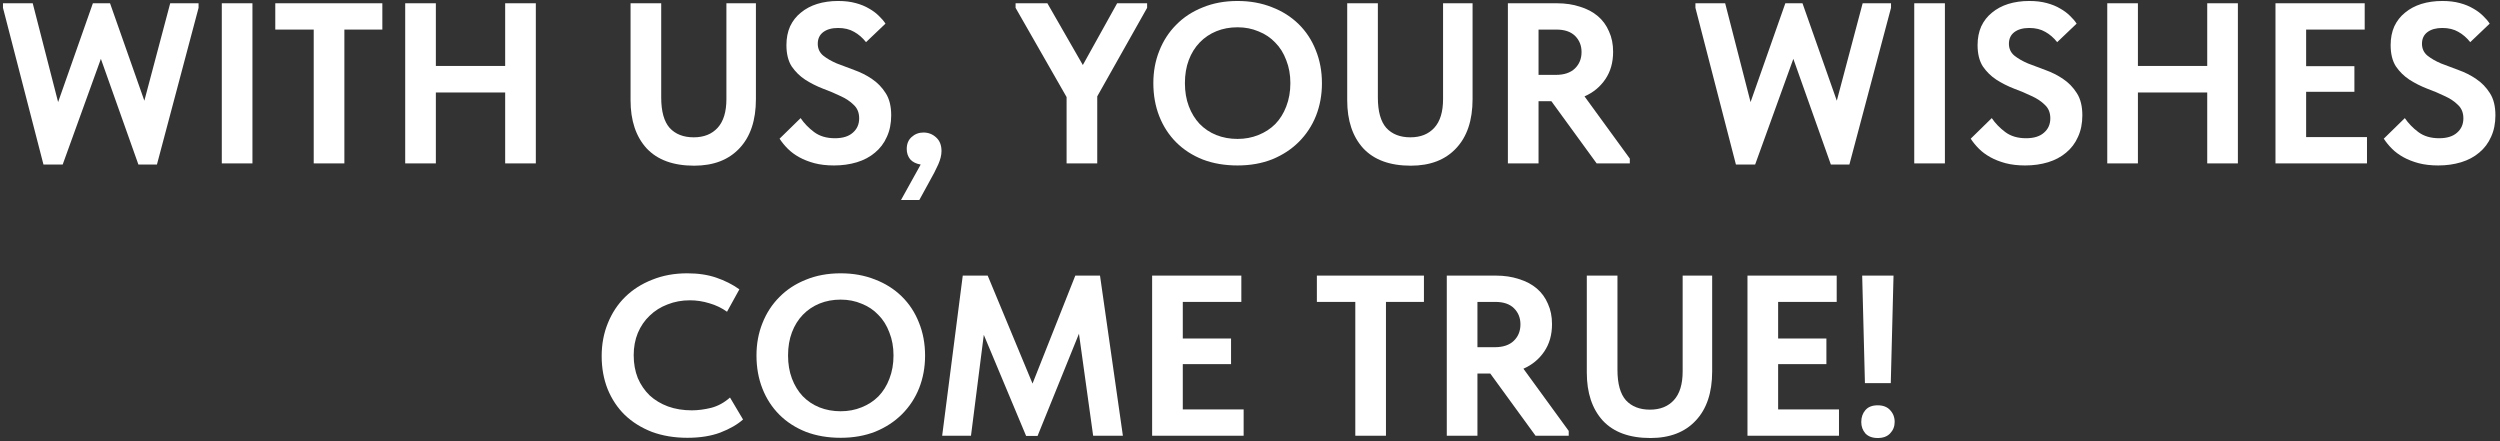
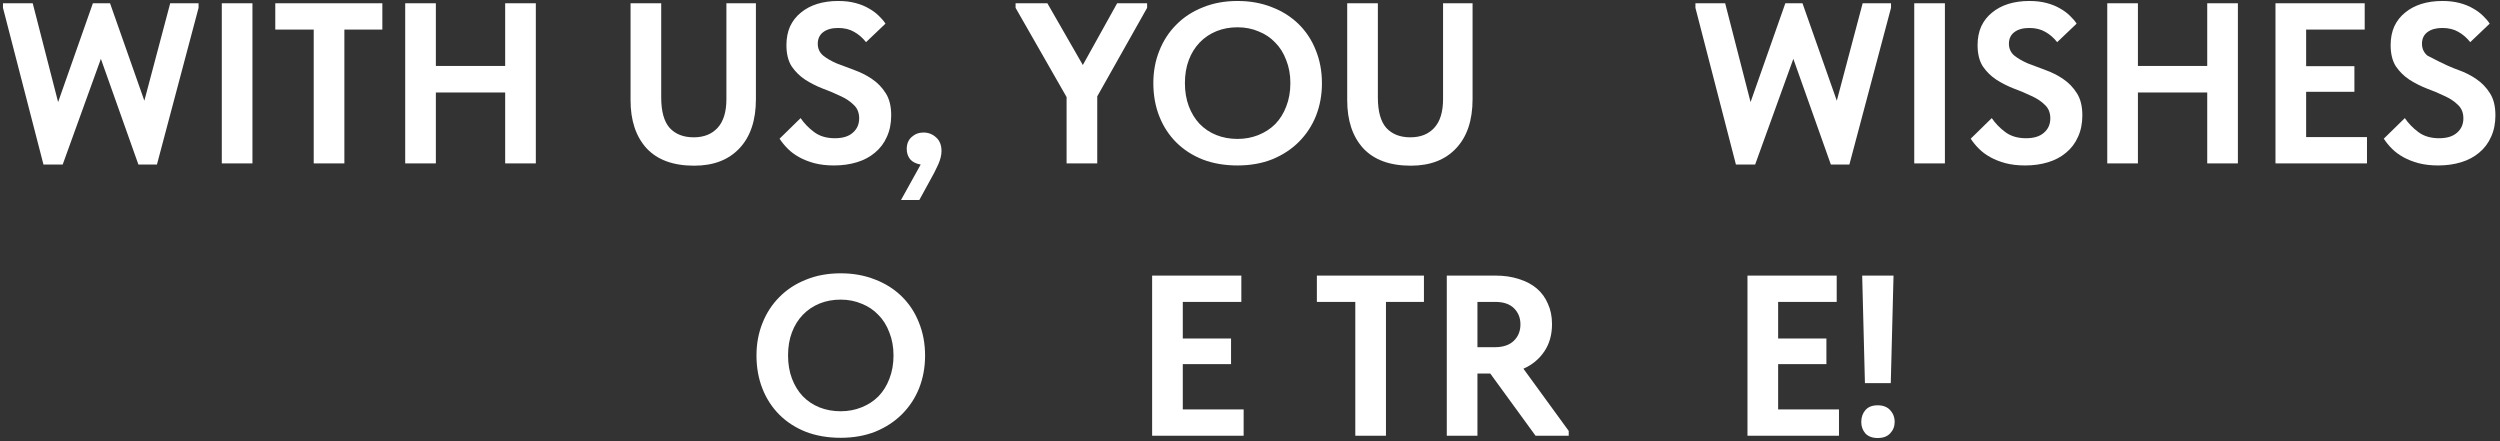
<svg xmlns="http://www.w3.org/2000/svg" width="459" height="81" viewBox="0 0 459 81" fill="none">
  <rect x="0" y="0" width="459" height="81" fill="#333333" stroke="none" />
  <path d="M0.547 1.44V0.6H6.007L10.669 18.744L17.053 0.6H20.203L26.503 18.492L31.249 0.6H36.457V1.44L28.813 30.21H25.411L18.523 10.806L11.509 30.21H7.981L0.547 1.44Z" fill="white" />
  <path d="M46.349 30H40.721V0.6H46.349V30Z" fill="white" />
  <path d="M57.599 5.43H50.543V0.6H70.199V5.43H63.227V30H57.599V5.43Z" fill="white" />
  <path d="M92.749 16.98H80.023V30H74.395V0.6H80.023V12.108H92.749V0.6H98.377V30H92.749V16.98Z" fill="white" />
  <path d="M127.446 30.42C123.61 30.42 120.698 29.356 118.71 27.228C116.75 25.072 115.77 22.132 115.77 18.408V0.6H121.398V17.904C121.398 20.452 121.916 22.314 122.952 23.49C124.016 24.638 125.486 25.212 127.362 25.212C129.238 25.212 130.708 24.624 131.772 23.448C132.836 22.272 133.368 20.522 133.368 18.198V0.6H138.786V18.198C138.786 22.09 137.778 25.1 135.762 27.228C133.774 29.356 131.002 30.42 127.446 30.42Z" fill="white" />
  <path d="M153.124 30.378C151.78 30.378 150.576 30.238 149.512 29.958C148.476 29.678 147.552 29.314 146.74 28.866C145.928 28.418 145.228 27.9 144.64 27.312C144.052 26.724 143.548 26.108 143.128 25.464L146.992 21.684C147.636 22.636 148.462 23.49 149.47 24.246C150.478 25.002 151.752 25.38 153.292 25.38C154.72 25.38 155.812 25.044 156.568 24.372C157.352 23.7 157.744 22.818 157.744 21.726C157.744 20.69 157.408 19.864 156.736 19.248C156.092 18.604 155.266 18.058 154.258 17.61C153.278 17.134 152.214 16.686 151.066 16.266C149.918 15.818 148.84 15.272 147.832 14.628C146.852 13.984 146.026 13.172 145.354 12.192C144.71 11.184 144.388 9.882 144.388 8.286C144.388 6.998 144.612 5.85 145.06 4.842C145.536 3.834 146.194 2.994 147.034 2.322C147.874 1.622 148.868 1.09 150.016 0.726C151.192 0.362 152.48 0.18 153.88 0.18C155.084 0.18 156.148 0.306 157.072 0.558C158.024 0.81 158.85 1.146 159.55 1.566C160.25 1.958 160.852 2.406 161.356 2.91C161.86 3.386 162.266 3.862 162.574 4.338L159.004 7.74C158.36 6.928 157.632 6.298 156.82 5.85C156.008 5.374 155.028 5.136 153.88 5.136C152.732 5.136 151.822 5.388 151.15 5.892C150.478 6.396 150.142 7.11 150.142 8.034C150.142 8.93 150.478 9.658 151.15 10.218C151.822 10.75 152.648 11.226 153.628 11.646C154.636 12.038 155.714 12.444 156.862 12.864C158.038 13.284 159.116 13.83 160.096 14.502C161.104 15.174 161.944 16.042 162.616 17.106C163.288 18.142 163.624 19.5 163.624 21.18C163.624 22.664 163.358 23.98 162.826 25.128C162.322 26.276 161.594 27.242 160.642 28.026C159.718 28.81 158.612 29.398 157.324 29.79C156.036 30.182 154.636 30.378 153.124 30.378Z" fill="white" />
  <path d="M169.038 30.21C168.198 30.07 167.554 29.748 167.106 29.244C166.686 28.712 166.476 28.082 166.476 27.354C166.476 26.43 166.77 25.702 167.358 25.17C167.974 24.61 168.702 24.33 169.542 24.33C170.438 24.33 171.208 24.624 171.852 25.212C172.524 25.8 172.86 26.64 172.86 27.732C172.86 28.46 172.664 29.272 172.272 30.168C171.88 31.064 171.278 32.226 170.466 33.654L168.786 36.72H165.426L169.038 30.21Z" fill="white" />
  <path d="M201.454 17.694V30H195.826V17.82L186.46 1.44V0.6H192.298L198.808 11.94L205.108 0.6H210.61V1.44L201.454 17.694Z" fill="white" />
  <path d="M227.21 25.506C228.582 25.506 229.856 25.268 231.032 24.792C232.236 24.316 233.272 23.644 234.14 22.776C235.008 21.88 235.68 20.802 236.156 19.542C236.66 18.254 236.912 16.826 236.912 15.258C236.912 13.718 236.66 12.318 236.156 11.058C235.68 9.77 235.008 8.692 234.14 7.824C233.3 6.928 232.278 6.242 231.074 5.766C229.898 5.262 228.61 5.01 227.21 5.01C225.81 5.01 224.522 5.248 223.346 5.724C222.17 6.2 221.148 6.886 220.28 7.782C219.412 8.678 218.74 9.756 218.264 11.016C217.788 12.276 217.55 13.69 217.55 15.258C217.55 16.826 217.788 18.24 218.264 19.5C218.74 20.76 219.398 21.838 220.238 22.734C221.106 23.63 222.128 24.316 223.304 24.792C224.508 25.268 225.81 25.506 227.21 25.506ZM227.21 30.378C224.858 30.378 222.73 30.014 220.826 29.286C218.922 28.53 217.298 27.48 215.954 26.136C214.61 24.792 213.574 23.196 212.846 21.348C212.118 19.5 211.754 17.47 211.754 15.258C211.754 13.13 212.118 11.156 212.846 9.336C213.574 7.488 214.61 5.892 215.954 4.548C217.298 3.176 218.922 2.112 220.826 1.356C222.73 0.572 224.858 0.18 227.21 0.18C229.506 0.18 231.606 0.558 233.51 1.314C235.414 2.042 237.052 3.078 238.424 4.422C239.796 5.766 240.846 7.362 241.574 9.21C242.33 11.058 242.708 13.088 242.708 15.3C242.708 17.428 242.344 19.416 241.616 21.264C240.888 23.084 239.838 24.68 238.466 26.052C237.122 27.396 235.498 28.46 233.594 29.244C231.69 30 229.562 30.378 227.21 30.378Z" fill="white" />
  <path d="M259.024 30.42C255.188 30.42 252.276 29.356 250.288 27.228C248.328 25.072 247.348 22.132 247.348 18.408V0.6H252.976V17.904C252.976 20.452 253.494 22.314 254.53 23.49C255.594 24.638 257.064 25.212 258.94 25.212C260.816 25.212 262.286 24.624 263.35 23.448C264.414 22.272 264.946 20.522 264.946 18.198V0.6H270.364V18.198C270.364 22.09 269.356 25.1 267.34 27.228C265.352 29.356 262.58 30.42 259.024 30.42Z" fill="white" />
-   <path d="M285.836 0.6C287.404 0.6 288.818 0.81 290.078 1.23C291.366 1.622 292.458 2.196 293.354 2.952C294.25 3.708 294.936 4.646 295.412 5.766C295.916 6.858 296.168 8.104 296.168 9.504C296.168 11.464 295.692 13.144 294.74 14.544C293.788 15.944 292.514 16.994 290.918 17.694L299.234 29.118V30H293.144L284.828 18.576H282.476V30H276.848V0.6H285.836ZM285.668 13.746C287.18 13.746 288.342 13.354 289.154 12.57C289.966 11.786 290.372 10.778 290.372 9.546C290.372 8.37 289.98 7.39 289.196 6.606C288.412 5.822 287.264 5.43 285.752 5.43H282.476V13.746H285.668Z" fill="white" />
  <path d="M311.281 1.44V0.6H316.741L321.403 18.744L327.787 0.6H330.937L337.237 18.492L341.983 0.6H347.191V1.44L339.547 30.21H336.145L329.257 10.806L322.243 30.21H318.715L311.281 1.44Z" fill="white" />
  <path d="M357.084 30H351.456V0.6H357.084V30Z" fill="white" />
  <path d="M371.819 30.378C370.475 30.378 369.271 30.238 368.207 29.958C367.171 29.678 366.247 29.314 365.435 28.866C364.623 28.418 363.923 27.9 363.335 27.312C362.747 26.724 362.243 26.108 361.823 25.464L365.687 21.684C366.331 22.636 367.157 23.49 368.165 24.246C369.173 25.002 370.447 25.38 371.987 25.38C373.415 25.38 374.507 25.044 375.263 24.372C376.047 23.7 376.439 22.818 376.439 21.726C376.439 20.69 376.103 19.864 375.431 19.248C374.787 18.604 373.961 18.058 372.953 17.61C371.973 17.134 370.909 16.686 369.761 16.266C368.613 15.818 367.535 15.272 366.527 14.628C365.547 13.984 364.721 13.172 364.049 12.192C363.405 11.184 363.083 9.882 363.083 8.286C363.083 6.998 363.307 5.85 363.755 4.842C364.231 3.834 364.889 2.994 365.729 2.322C366.569 1.622 367.563 1.09 368.711 0.726C369.887 0.362 371.175 0.18 372.575 0.18C373.779 0.18 374.843 0.306 375.767 0.558C376.719 0.81 377.545 1.146 378.245 1.566C378.945 1.958 379.547 2.406 380.051 2.91C380.555 3.386 380.961 3.862 381.269 4.338L377.699 7.74C377.055 6.928 376.327 6.298 375.515 5.85C374.703 5.374 373.723 5.136 372.575 5.136C371.427 5.136 370.517 5.388 369.845 5.892C369.173 6.396 368.837 7.11 368.837 8.034C368.837 8.93 369.173 9.658 369.845 10.218C370.517 10.75 371.343 11.226 372.323 11.646C373.331 12.038 374.409 12.444 375.557 12.864C376.733 13.284 377.811 13.83 378.791 14.502C379.799 15.174 380.639 16.042 381.311 17.106C381.983 18.142 382.319 19.5 382.319 21.18C382.319 22.664 382.053 23.98 381.521 25.128C381.017 26.276 380.289 27.242 379.337 28.026C378.413 28.81 377.307 29.398 376.019 29.79C374.731 30.182 373.331 30.378 371.819 30.378Z" fill="white" />
  <path d="M405.247 16.98H392.521V30H386.893V0.6H392.521V12.108H405.247V0.6H410.875V30H405.247V16.98Z" fill="white" />
  <path d="M417.778 0.6H434.158V5.43H423.406V12.15H432.268V16.854H423.406V25.17H434.578V30H417.778V0.6Z" fill="white" />
-   <path d="M447.657 30.378C446.313 30.378 445.109 30.238 444.045 29.958C443.009 29.678 442.085 29.314 441.273 28.866C440.461 28.418 439.761 27.9 439.173 27.312C438.585 26.724 438.081 26.108 437.661 25.464L441.525 21.684C442.169 22.636 442.995 23.49 444.003 24.246C445.011 25.002 446.285 25.38 447.825 25.38C449.253 25.38 450.345 25.044 451.101 24.372C451.885 23.7 452.277 22.818 452.277 21.726C452.277 20.69 451.941 19.864 451.269 19.248C450.625 18.604 449.799 18.058 448.791 17.61C447.811 17.134 446.747 16.686 445.599 16.266C444.451 15.818 443.373 15.272 442.365 14.628C441.385 13.984 440.559 13.172 439.887 12.192C439.243 11.184 438.921 9.882 438.921 8.286C438.921 6.998 439.145 5.85 439.593 4.842C440.069 3.834 440.727 2.994 441.567 2.322C442.407 1.622 443.401 1.09 444.549 0.726C445.725 0.362 447.013 0.18 448.413 0.18C449.617 0.18 450.681 0.306 451.605 0.558C452.557 0.81 453.383 1.146 454.083 1.566C454.783 1.958 455.385 2.406 455.889 2.91C456.393 3.386 456.799 3.862 457.107 4.338L453.537 7.74C452.893 6.928 452.165 6.298 451.353 5.85C450.541 5.374 449.561 5.136 448.413 5.136C447.265 5.136 446.355 5.388 445.683 5.892C445.011 6.396 444.675 7.11 444.675 8.034C444.675 8.93 445.011 9.658 445.683 10.218C446.355 10.75 447.181 11.226 448.161 11.646C449.169 12.038 450.247 12.444 451.395 12.864C452.571 13.284 453.649 13.83 454.629 14.502C455.637 15.174 456.477 16.042 457.149 17.106C457.821 18.142 458.157 19.5 458.157 21.18C458.157 22.664 457.891 23.98 457.359 25.128C456.855 26.276 456.127 27.242 455.175 28.026C454.251 28.81 453.145 29.398 451.857 29.79C450.569 30.182 449.169 30.378 447.657 30.378Z" fill="white" />
-   <path d="M126.216 80.378C123.808 80.378 121.624 80.014 119.664 79.286C117.732 78.53 116.08 77.494 114.708 76.178C113.364 74.862 112.314 73.28 111.558 71.432C110.83 69.584 110.466 67.568 110.466 65.384C110.466 63.2 110.844 61.184 111.6 59.336C112.356 57.46 113.42 55.85 114.792 54.506C116.164 53.162 117.816 52.112 119.748 51.356C121.68 50.572 123.822 50.18 126.174 50.18C128.19 50.18 129.968 50.446 131.508 50.978C133.076 51.51 134.49 52.224 135.75 53.12L133.482 57.236C132.502 56.536 131.424 56.018 130.248 55.682C129.072 55.318 127.882 55.136 126.678 55.136C125.194 55.136 123.822 55.388 122.562 55.892C121.302 56.368 120.21 57.054 119.286 57.95C118.362 58.818 117.634 59.882 117.102 61.142C116.598 62.374 116.346 63.732 116.346 65.216C116.346 66.756 116.598 68.156 117.102 69.416C117.634 70.648 118.362 71.712 119.286 72.608C120.238 73.476 121.358 74.148 122.646 74.624C123.962 75.1 125.418 75.338 127.014 75.338C128.134 75.338 129.324 75.184 130.584 74.876C131.844 74.54 132.992 73.91 134.028 72.986L136.422 77.018C135.386 77.942 134 78.74 132.264 79.412C130.556 80.056 128.54 80.378 126.216 80.378Z" fill="white" />
+   <path d="M447.657 30.378C446.313 30.378 445.109 30.238 444.045 29.958C443.009 29.678 442.085 29.314 441.273 28.866C440.461 28.418 439.761 27.9 439.173 27.312C438.585 26.724 438.081 26.108 437.661 25.464L441.525 21.684C442.169 22.636 442.995 23.49 444.003 24.246C445.011 25.002 446.285 25.38 447.825 25.38C449.253 25.38 450.345 25.044 451.101 24.372C451.885 23.7 452.277 22.818 452.277 21.726C452.277 20.69 451.941 19.864 451.269 19.248C450.625 18.604 449.799 18.058 448.791 17.61C447.811 17.134 446.747 16.686 445.599 16.266C444.451 15.818 443.373 15.272 442.365 14.628C441.385 13.984 440.559 13.172 439.887 12.192C439.243 11.184 438.921 9.882 438.921 8.286C438.921 6.998 439.145 5.85 439.593 4.842C440.069 3.834 440.727 2.994 441.567 2.322C442.407 1.622 443.401 1.09 444.549 0.726C445.725 0.362 447.013 0.18 448.413 0.18C449.617 0.18 450.681 0.306 451.605 0.558C452.557 0.81 453.383 1.146 454.083 1.566C454.783 1.958 455.385 2.406 455.889 2.91C456.393 3.386 456.799 3.862 457.107 4.338L453.537 7.74C452.893 6.928 452.165 6.298 451.353 5.85C450.541 5.374 449.561 5.136 448.413 5.136C447.265 5.136 446.355 5.388 445.683 5.892C445.011 6.396 444.675 7.11 444.675 8.034C444.675 8.93 445.011 9.658 445.683 10.218C449.169 12.038 450.247 12.444 451.395 12.864C452.571 13.284 453.649 13.83 454.629 14.502C455.637 15.174 456.477 16.042 457.149 17.106C457.821 18.142 458.157 19.5 458.157 21.18C458.157 22.664 457.891 23.98 457.359 25.128C456.855 26.276 456.127 27.242 455.175 28.026C454.251 28.81 453.145 29.398 451.857 29.79C450.569 30.182 449.169 30.378 447.657 30.378Z" fill="white" />
  <path d="M154.346 75.506C155.718 75.506 156.992 75.268 158.168 74.792C159.372 74.316 160.408 73.644 161.276 72.776C162.144 71.88 162.816 70.802 163.292 69.542C163.796 68.254 164.048 66.826 164.048 65.258C164.048 63.718 163.796 62.318 163.292 61.058C162.816 59.77 162.144 58.692 161.276 57.824C160.436 56.928 159.414 56.242 158.21 55.766C157.034 55.262 155.746 55.01 154.346 55.01C152.946 55.01 151.658 55.248 150.482 55.724C149.306 56.2 148.284 56.886 147.416 57.782C146.548 58.678 145.876 59.756 145.4 61.016C144.924 62.276 144.686 63.69 144.686 65.258C144.686 66.826 144.924 68.24 145.4 69.5C145.876 70.76 146.534 71.838 147.374 72.734C148.242 73.63 149.264 74.316 150.44 74.792C151.644 75.268 152.946 75.506 154.346 75.506ZM154.346 80.378C151.994 80.378 149.866 80.014 147.962 79.286C146.058 78.53 144.434 77.48 143.09 76.136C141.746 74.792 140.71 73.196 139.982 71.348C139.254 69.5 138.89 67.47 138.89 65.258C138.89 63.13 139.254 61.156 139.982 59.336C140.71 57.488 141.746 55.892 143.09 54.548C144.434 53.176 146.058 52.112 147.962 51.356C149.866 50.572 151.994 50.18 154.346 50.18C156.642 50.18 158.742 50.558 160.646 51.314C162.55 52.042 164.188 53.078 165.56 54.422C166.932 55.766 167.982 57.362 168.71 59.21C169.466 61.058 169.844 63.088 169.844 65.3C169.844 67.428 169.48 69.416 168.752 71.264C168.024 73.084 166.974 74.68 165.602 76.052C164.258 77.396 162.634 78.46 160.73 79.244C158.826 80 156.698 80.378 154.346 80.378Z" fill="white" />
-   <path d="M176.762 50.6H181.34L189.572 70.424L197.426 50.6H201.962L206.162 80H200.702L198.098 61.268L190.496 80.042H188.396L180.626 61.478L178.274 80H172.982L176.762 50.6Z" fill="white" />
  <path d="M211.531 50.6H227.911V55.43H217.159V62.15H226.021V66.854H217.159V75.17H228.331V80H211.531V50.6Z" fill="white" />
  <path d="M248.834 55.43H241.778V50.6H261.434V55.43H254.462V80H248.834V55.43Z" fill="white" />
  <path d="M274.618 50.6C276.186 50.6 277.6 50.81 278.86 51.23C280.148 51.622 281.24 52.196 282.136 52.952C283.032 53.708 283.718 54.646 284.194 55.766C284.698 56.858 284.95 58.104 284.95 59.504C284.95 61.464 284.474 63.144 283.522 64.544C282.57 65.944 281.296 66.994 279.7 67.694L288.016 79.118V80H281.926L273.61 68.576H271.258V80H265.63V50.6H274.618ZM274.45 63.746C275.962 63.746 277.124 63.354 277.936 62.57C278.748 61.786 279.154 60.778 279.154 59.546C279.154 58.37 278.762 57.39 277.978 56.606C277.194 55.822 276.046 55.43 274.534 55.43H271.258V63.746H274.45Z" fill="white" />
-   <path d="M303.013 80.42C299.177 80.42 296.265 79.356 294.277 77.228C292.317 75.072 291.337 72.132 291.337 68.408V50.6H296.965V67.904C296.965 70.452 297.483 72.314 298.519 73.49C299.583 74.638 301.053 75.212 302.929 75.212C304.805 75.212 306.275 74.624 307.339 73.448C308.403 72.272 308.935 70.522 308.935 68.198V50.6H314.353V68.198C314.353 72.09 313.345 75.1 311.329 77.228C309.341 79.356 306.569 80.42 303.013 80.42Z" fill="white" />
  <path d="M320.837 50.6H337.217V55.43H326.465V62.15H335.327V66.854H326.465V75.17H337.637V80H320.837V50.6Z" fill="white" />
  <path d="M341.897 50.6H347.651L347.147 70.34H342.401L341.897 50.6ZM344.753 80.42C343.773 80.42 343.017 80.14 342.485 79.58C341.981 78.992 341.729 78.292 341.729 77.48C341.729 76.612 341.981 75.884 342.485 75.296C342.989 74.708 343.745 74.414 344.753 74.414C345.733 74.414 346.489 74.708 347.021 75.296C347.581 75.884 347.861 76.612 347.861 77.48C347.861 78.292 347.581 78.992 347.021 79.58C346.489 80.14 345.733 80.42 344.753 80.42Z" fill="white" />
</svg>